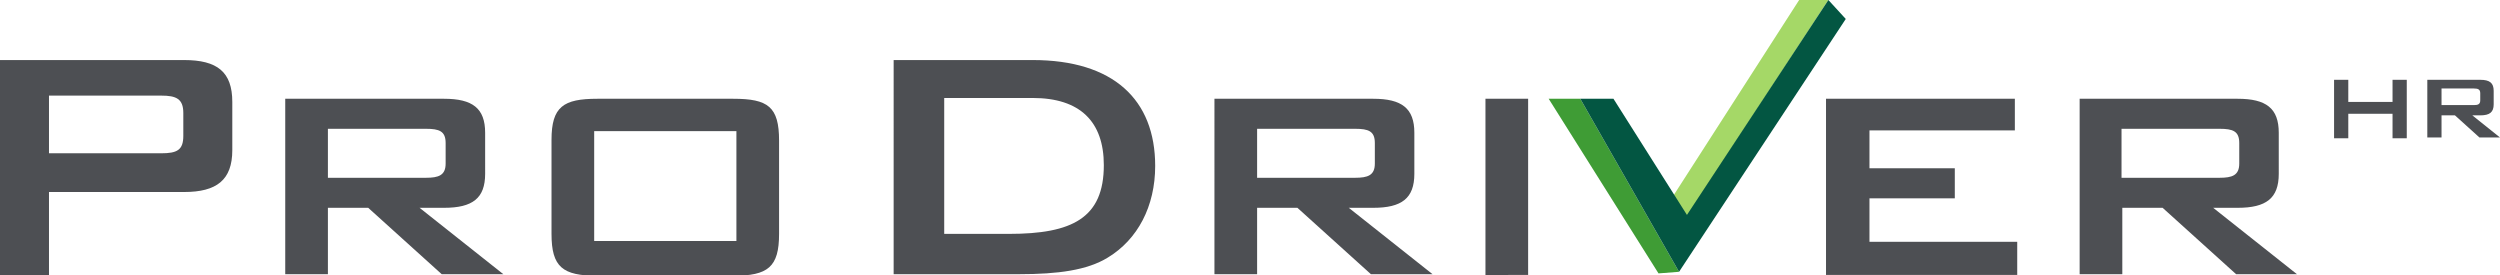
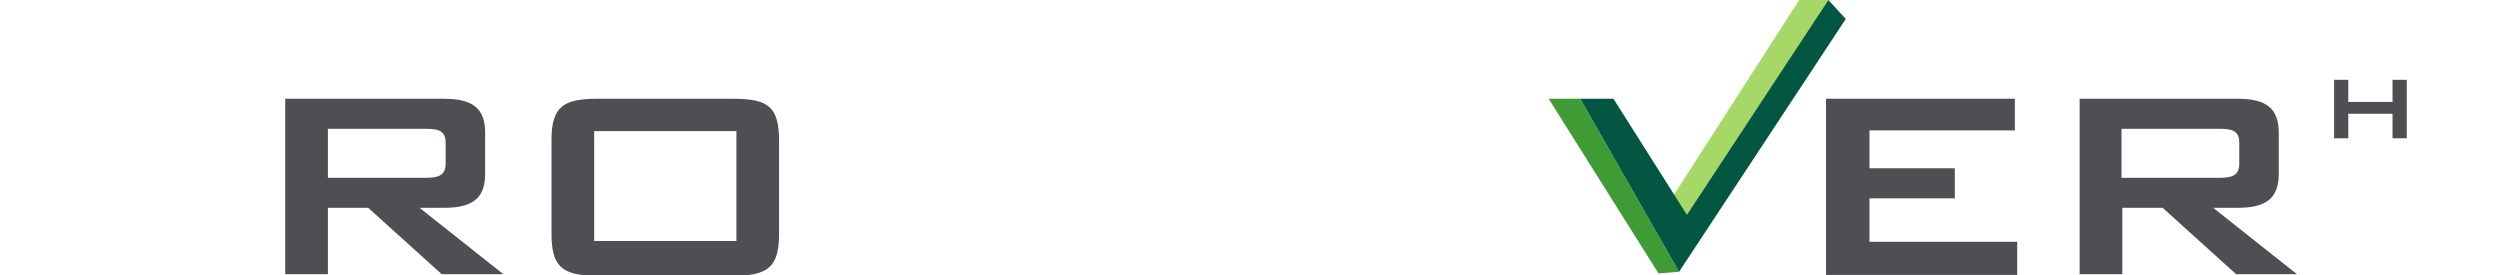
<svg xmlns="http://www.w3.org/2000/svg" version="1.1" id="Layer_1" x="0px" y="0px" viewBox="0 0 316.4 34.8" enable-background="new 0 0 316.4 34.8" xml:space="preserve">
  <polygon fill="#A5D867" points="211.5,25.2 227.7,0 231.4,0 213.3,27.7 " />
  <g>
-     <path fill="#4D4F53" d="M0,7.6h23.3c4.2,0,6.1,1.5,6.1,5.3v6.1c0,3.8-2,5.3-6.1,5.3H6.2v10.6H0V7.6z M6.2,12.2v7.2h14.2   c2,0,2.8-0.4,2.8-2.2v-2.9c0-1.8-0.9-2.2-2.8-2.2H6.2z" />
    <path fill="#4D4F53" d="M36.1,12.5h20.1c3.6,0,5.2,1.2,5.2,4.3V22c0,3.1-1.6,4.3-5.2,4.3h-3.1l10.6,8.4h-7.8l-9.3-8.4h-5.1v8.4   h-5.4V12.5z M41.5,16.3v6.2h12.4c1.6,0,2.5-0.3,2.5-1.8v-2.6c0-1.5-0.8-1.8-2.5-1.8H41.5z" />
    <path fill="#4D4F53" d="M75.6,12.5h17.2c4.4,0,5.8,1,5.8,5.3v11.8c0,4.2-1.4,5.3-5.8,5.3H75.6c-4.4,0-5.8-1.1-5.8-5.3V17.7   C69.8,13.5,71.3,12.5,75.6,12.5z M93.2,30.5V16.6h-18v13.9H93.2z" />
-     <path fill="#4D4F53" d="M113.2,7.6h17.5c10.2,0,15.5,5,15.5,13.4c0,5.1-2.2,9.3-6,11.6c-2.6,1.6-6.3,2.1-11.2,2.1h-15.9V7.6z    M127.7,29.6c8,0,12-2,12-8.7c0-5.5-3-8.5-9-8.5h-11.2v17.2H127.7z" />
-     <path fill="#4D4F53" d="M153.7,12.5h20.1c3.6,0,5.2,1.2,5.2,4.3V22c0,3.1-1.6,4.3-5.2,4.3h-3.1l10.6,8.4h-7.8l-9.3-8.4h-5.1v8.4   h-5.4V12.5z M159.1,16.3v6.2h12.4c1.6,0,2.5-0.3,2.5-1.8v-2.6c0-1.5-0.8-1.8-2.5-1.8H159.1z" />
-     <path fill="#4D4F53" d="M188,12.5h5.4v22.3H188V12.5z" />
    <path fill="#4D4F53" d="M231.1,12.5H255v4h-18.4v4.8h10.8v3.8h-10.8v5.5h18.7v4.2h-24.2V12.5z" />
    <path fill="#4D4F53" d="M263.1,12.5h20.1c3.6,0,5.2,1.2,5.2,4.3V22c0,3.1-1.6,4.3-5.2,4.3h-3.1l10.6,8.4H283l-9.3-8.4h-5.1v8.4   h-5.4V12.5z M268.5,16.3v6.2h12.4c1.6,0,2.5-0.3,2.5-1.8v-2.6c0-1.5-0.8-1.8-2.5-1.8H268.5z" />
  </g>
  <g>
    <path fill="#4D4F53" d="M295.4,10.1h1.8v2.8h5.6v-2.8h1.8v7.4h-1.8v-3.1h-5.6v3.1h-1.8V10.1z" />
-     <path fill="#4D4F53" d="M307.2,10.1h6.7c1.2,0,1.7,0.4,1.7,1.4v1.7c0,1-0.5,1.4-1.7,1.4h-1l3.5,2.8h-2.6l-3.1-2.8H309v2.8h-1.8   V10.1z M309,11.3v2h4.1c0.5,0,0.8-0.1,0.8-0.6v-0.9c0-0.5-0.3-0.6-0.8-0.6H309z" />
  </g>
  <g>
    <polygon fill="#3F9C35" points="212.5,34.4 209.9,34.6 196,12.5 200,12.5  " />
    <polygon fill="#035642" points="204.2,12.5 213.5,27.2 231.4,0 233.6,2.4 212.5,34.4 200,12.5  " />
  </g>
</svg>